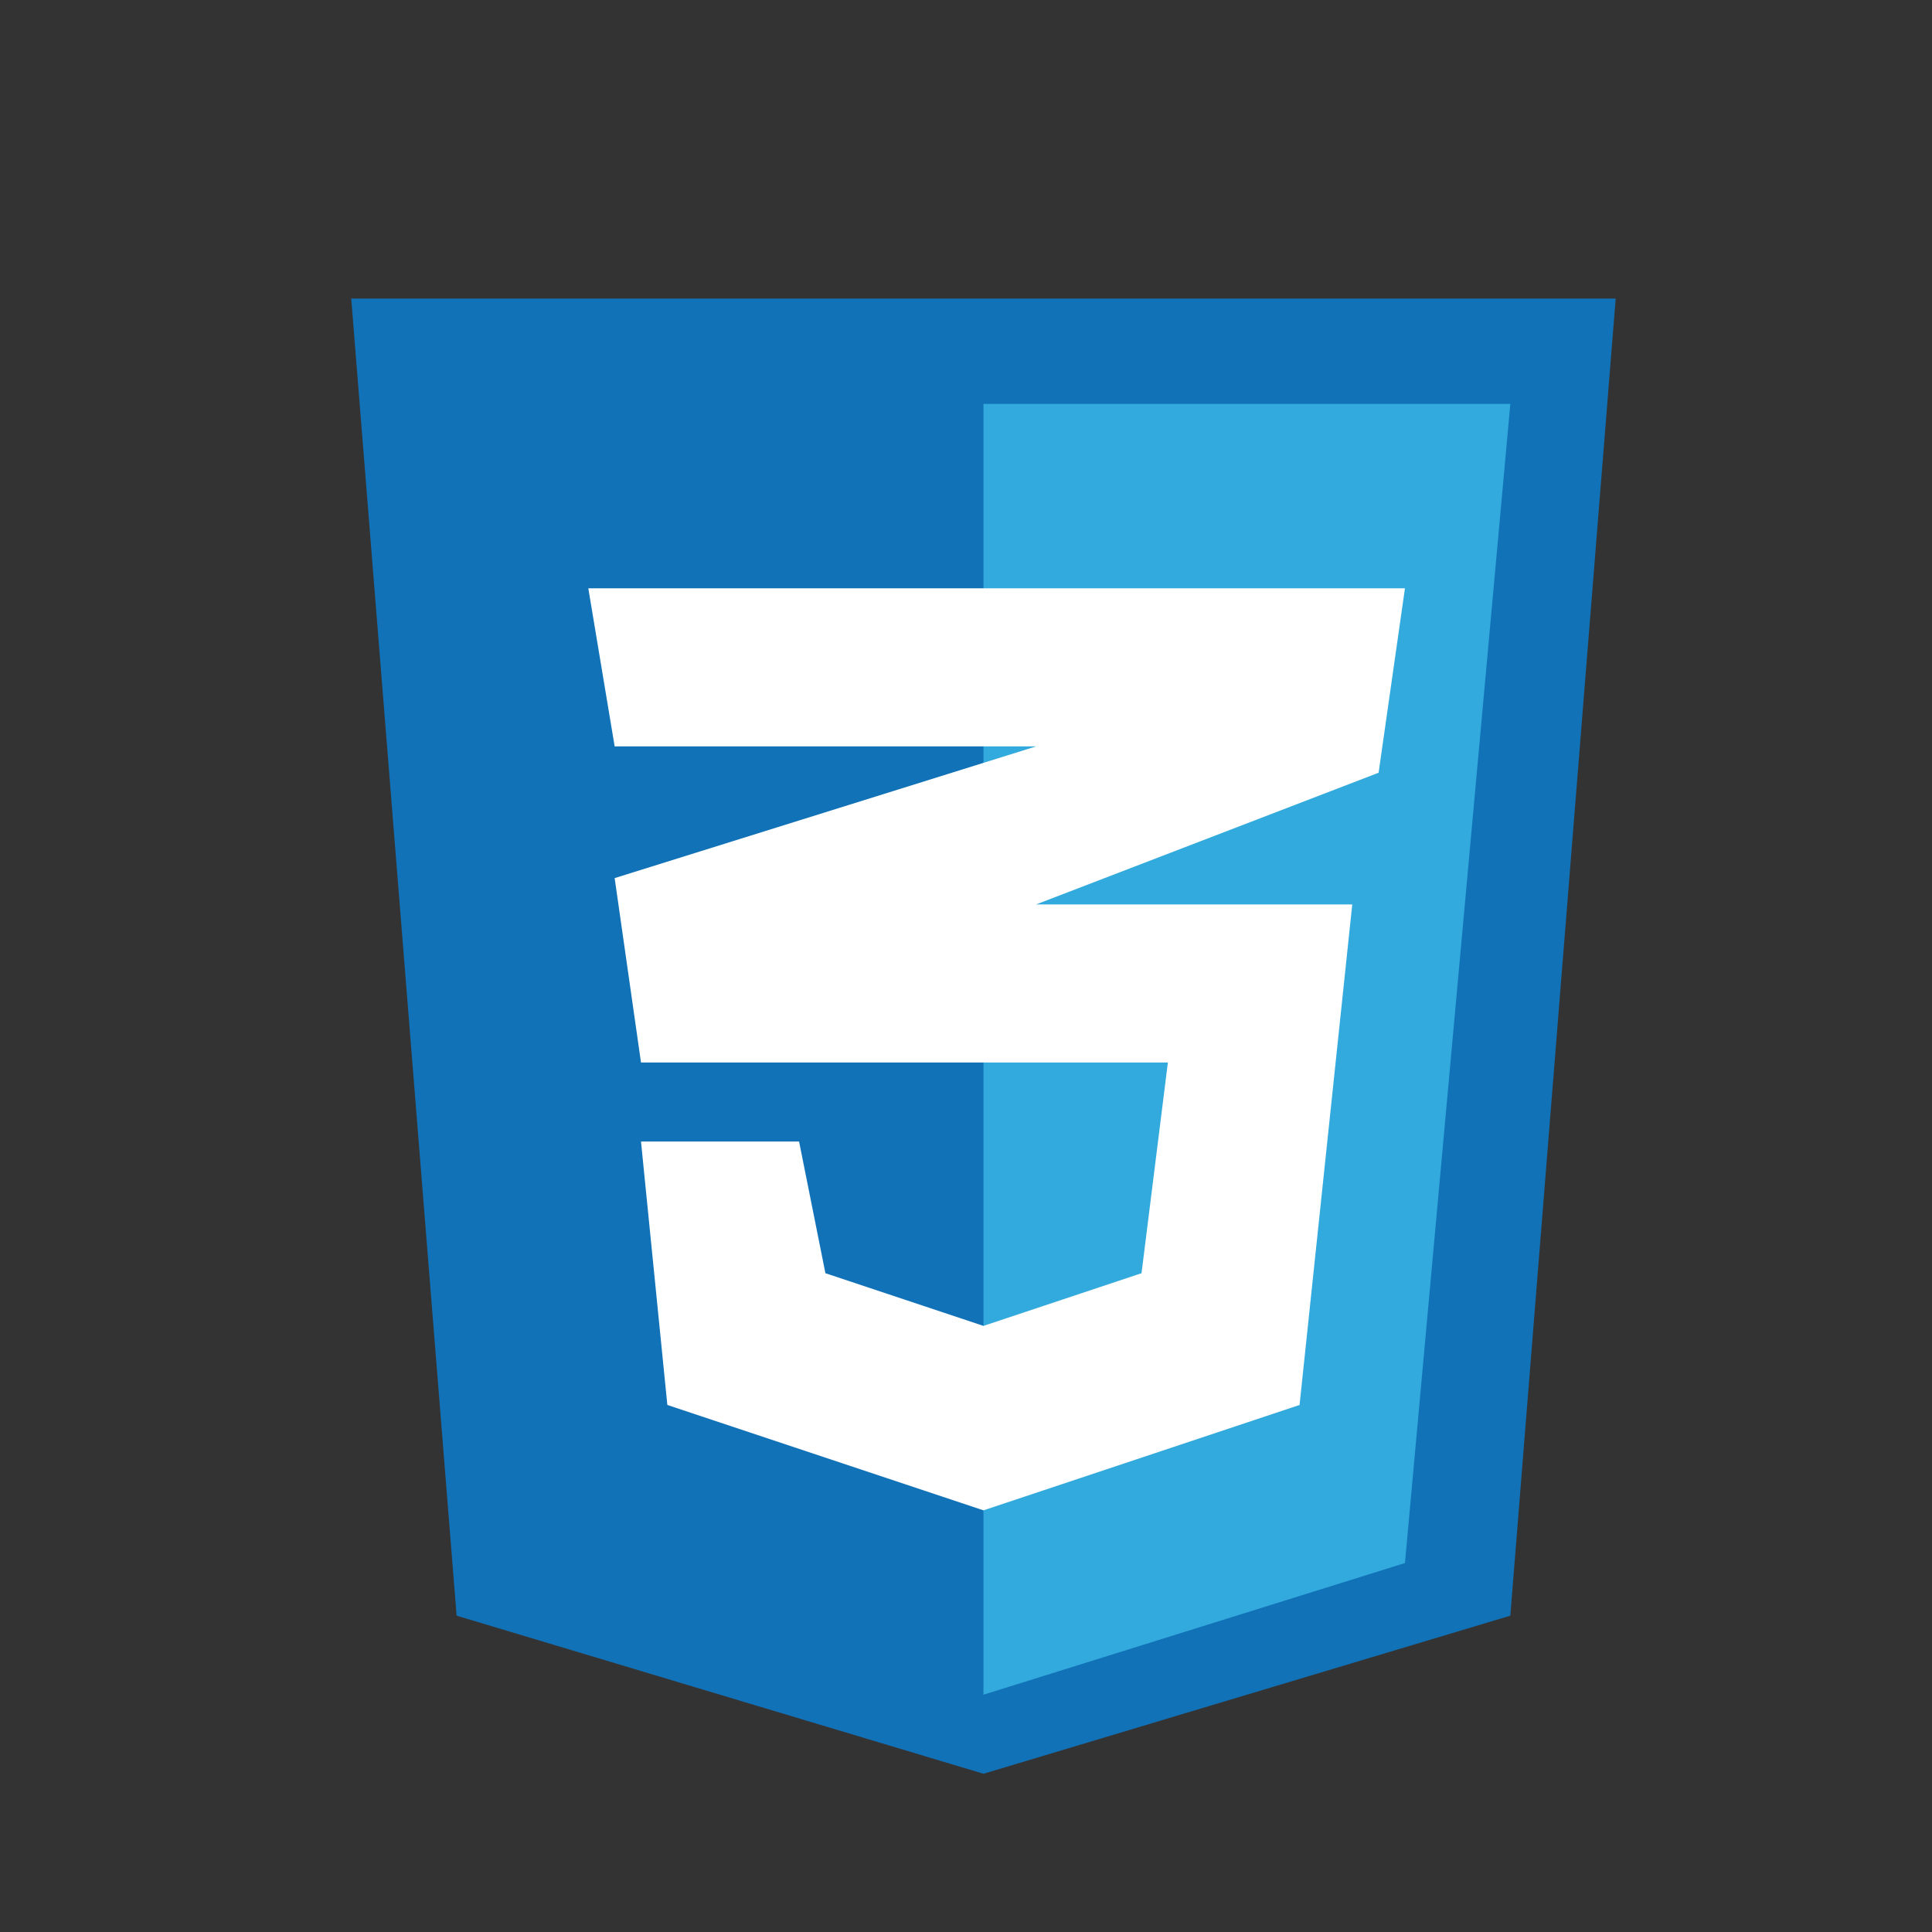
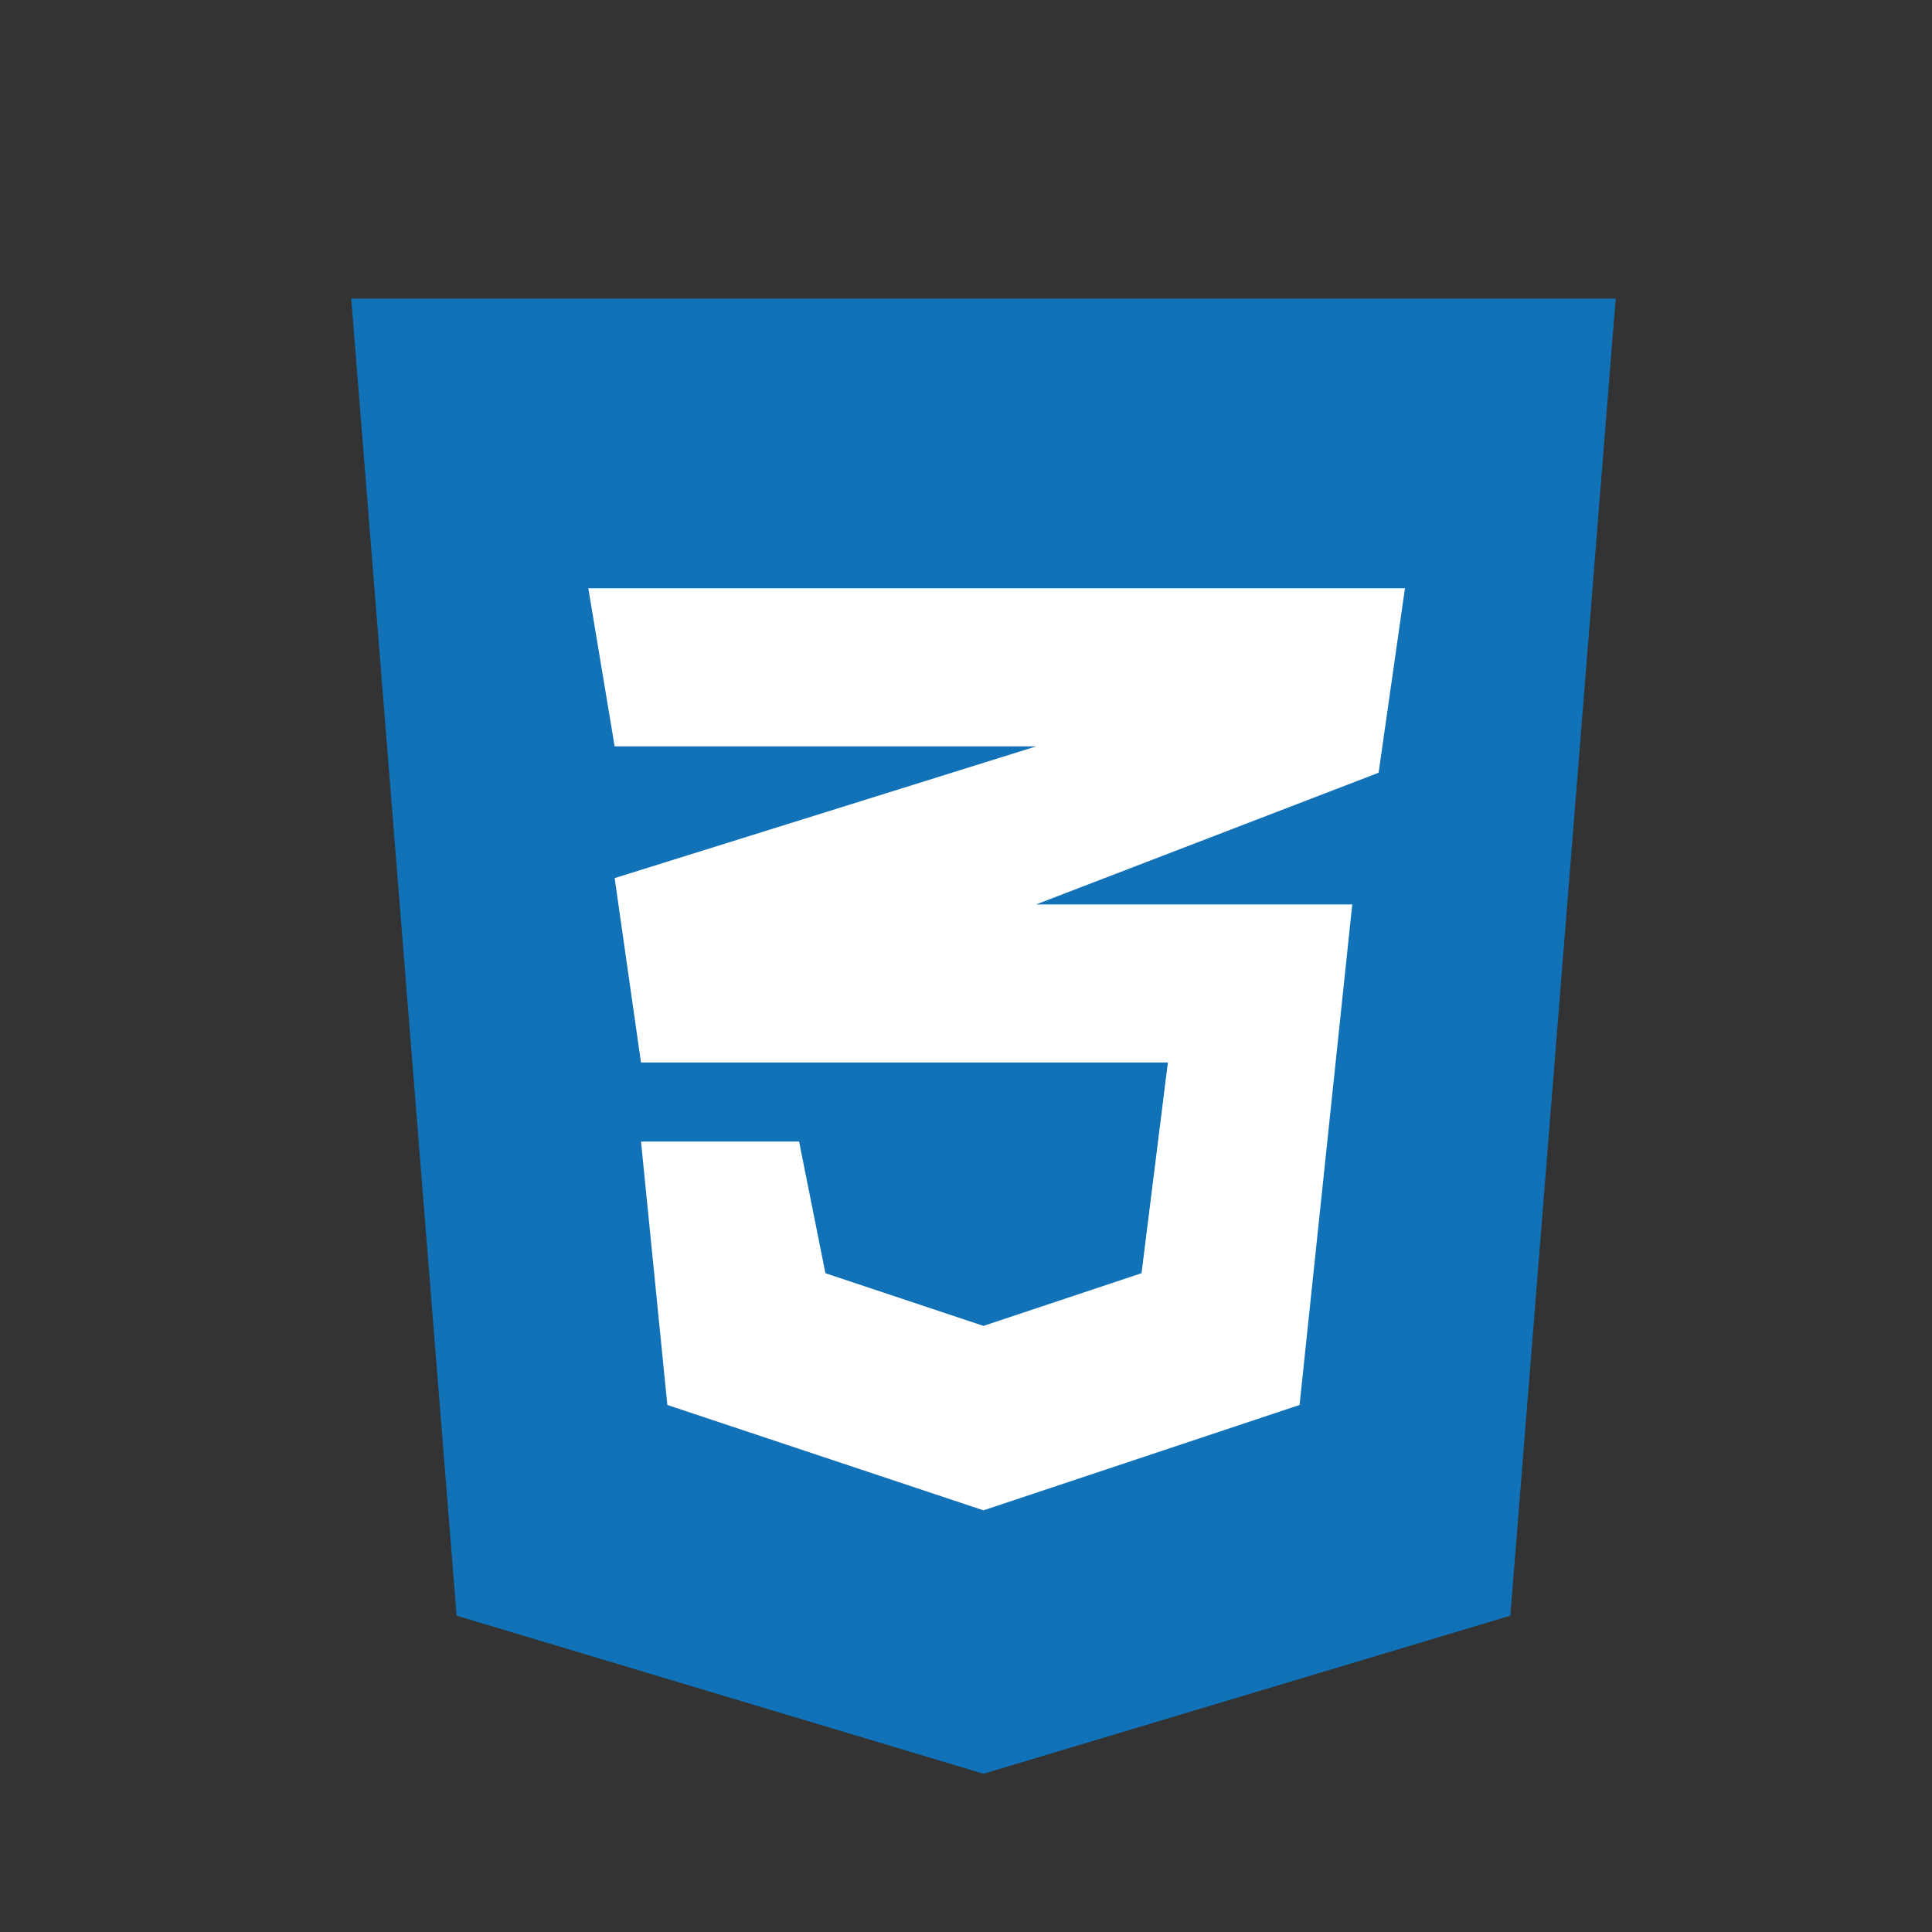
<svg xmlns="http://www.w3.org/2000/svg" width="55" height="55" viewBox="0 0 55 55" fill="none">
  <rect x="0" y="0" width="55" height="55" fill="#333333" stroke="none" />
  <mask id="mask0_656_2291" style="mask-type:alpha" maskUnits="userSpaceOnUse" x="0" y="0" width="55" height="55">
-     <rect width="55" height="55" fill="#D9D9D9" />
-   </mask>
+     </mask>
  <g mask="url(#mask0_656_2291)" />
  <path d="M12.999 45.995L9.999 8.5H45.995L42.996 45.995L27.997 50.495L12.999 45.995Z" fill="#1172B8" />
-   <path d="M42.996 11.499H27.997V48.245L39.996 44.496L42.996 11.499Z" fill="#33AADD" />
  <path d="M33.247 30.247H18.248L17.498 24.998L29.497 21.248H17.498L16.748 16.748H39.996L39.246 21.998L29.497 25.747H38.496L36.996 39.996L27.997 42.996L18.998 39.996L18.248 32.497H22.748L23.498 36.246L27.997 37.746L32.497 36.246L33.247 30.247Z" fill="white" />
</svg>